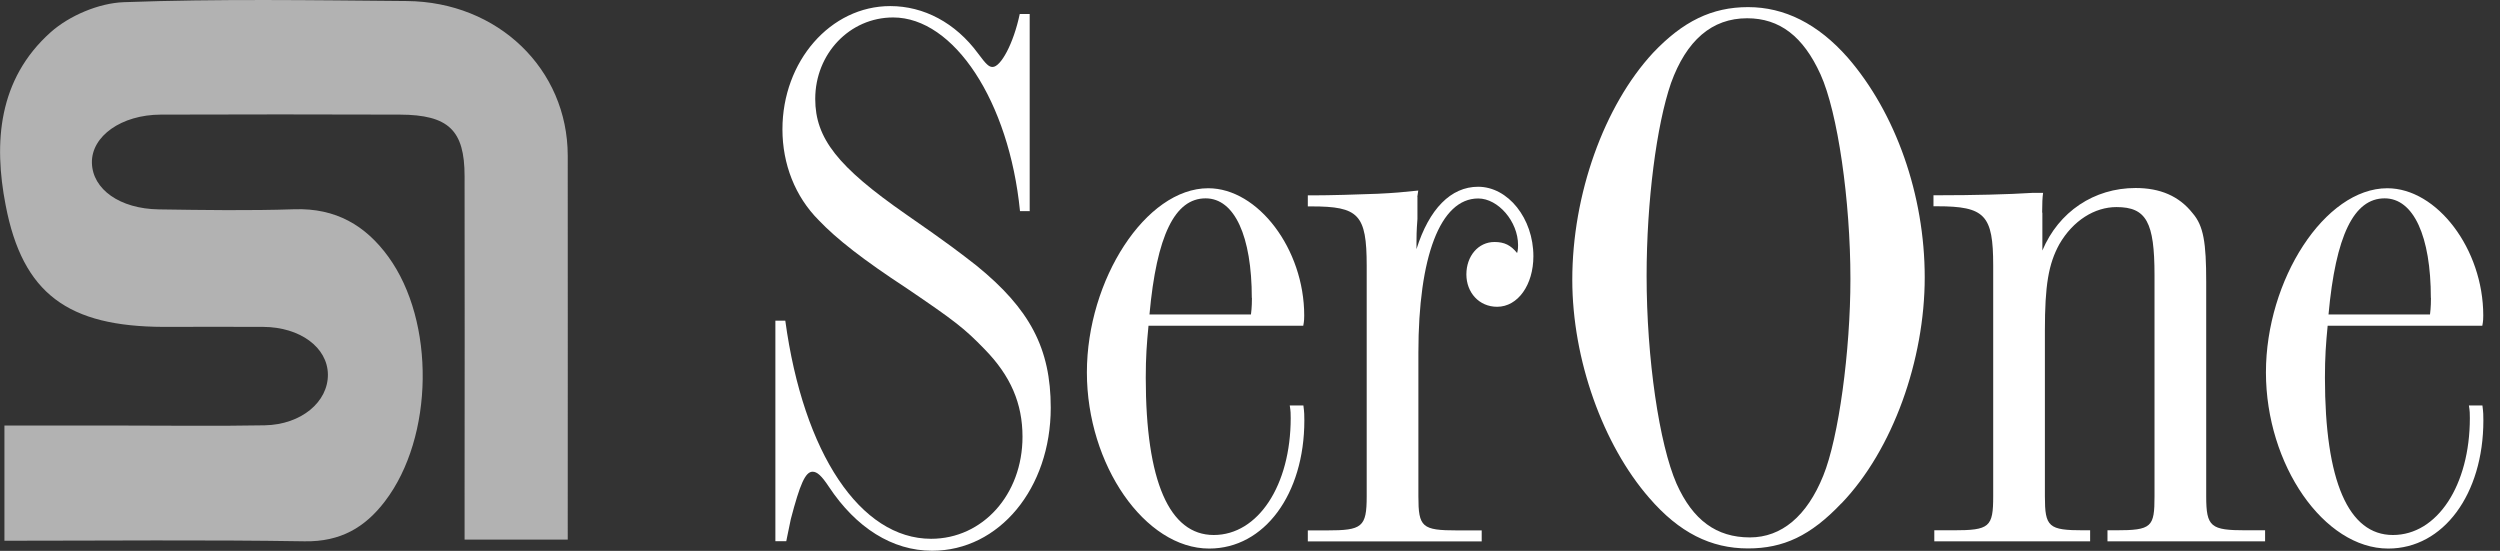
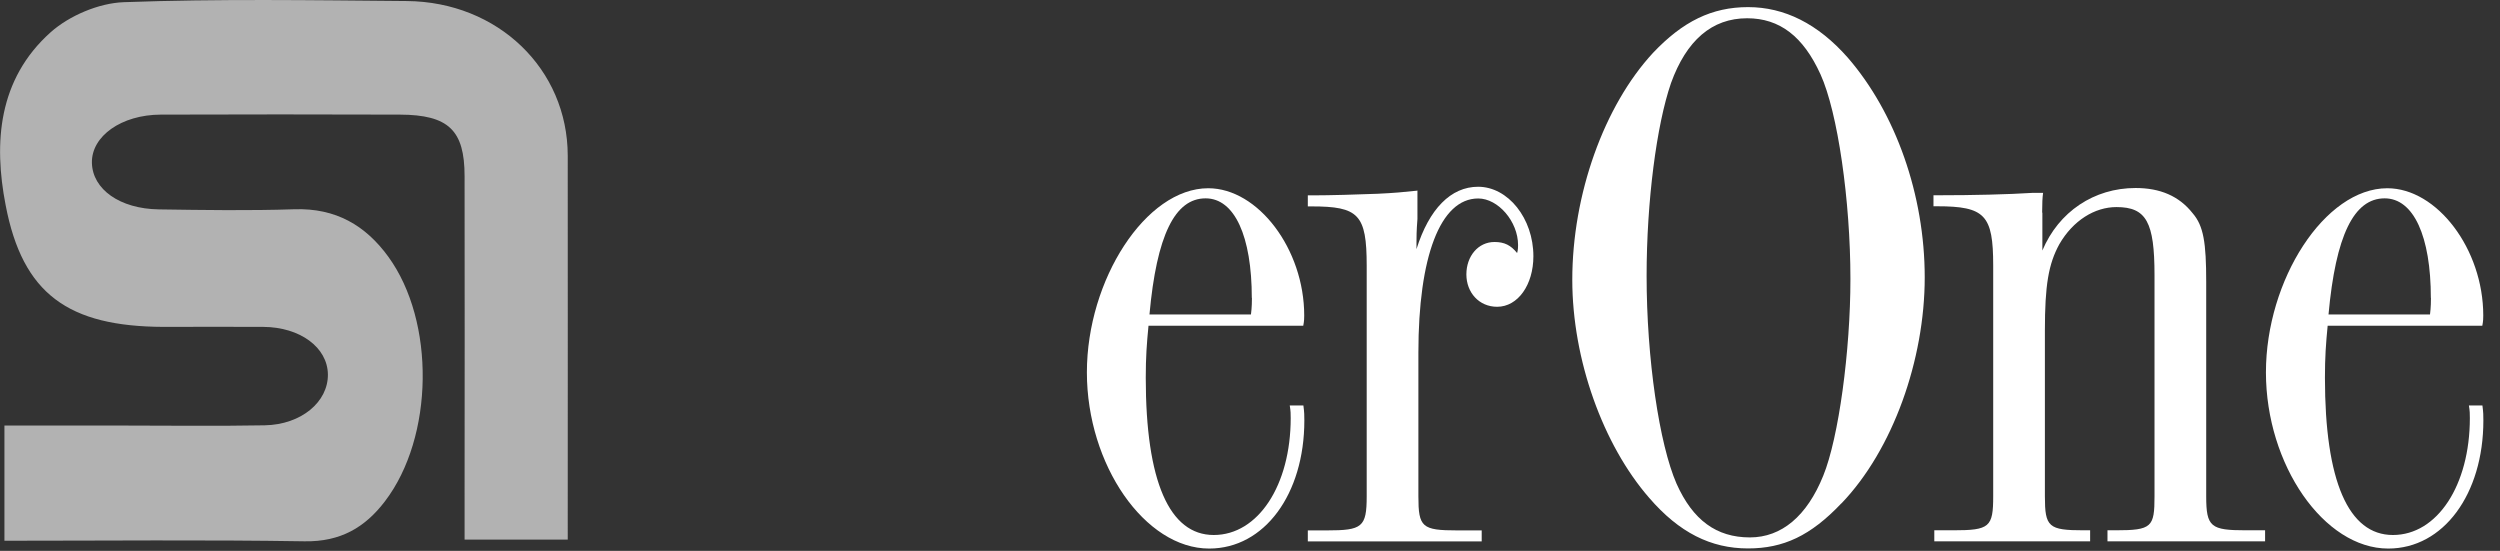
<svg xmlns="http://www.w3.org/2000/svg" width="118" height="26" viewBox="0 0 118 26" fill="none">
  <rect x="0" y="0" width="118" height="26" fill="#333333" stroke="none" />
-   <path d="M48.612 9.964H48.144C47.63 4.781 45.026 0.824 42.156 0.824C40.105 0.824 38.479 2.537 38.479 4.668C38.479 6.533 39.546 7.877 42.755 10.111C44.805 11.531 45.319 11.937 46.087 12.534C48.612 14.583 49.595 16.448 49.595 19.245C49.595 23.051 47.161 25.995 43.997 25.995C42.116 25.995 40.405 24.91 39.123 22.975C38.778 22.454 38.569 22.265 38.354 22.265C38.01 22.265 37.756 22.861 37.326 24.504L37.157 25.322L37.112 25.545H36.598V15.136H37.066C37.919 21.403 40.614 25.431 43.947 25.431C46.381 25.431 48.262 23.344 48.262 20.617C48.262 19.05 47.709 17.744 46.466 16.475C45.523 15.505 45.099 15.168 42.789 13.602C40.738 12.257 39.495 11.287 38.642 10.392C37.53 9.276 36.931 7.747 36.931 6.104C36.931 2.895 39.196 0.287 42.02 0.287C43.602 0.287 45.099 1.073 46.166 2.526C46.551 3.047 46.681 3.161 46.85 3.161C47.234 3.161 47.833 2.076 48.132 0.661H48.601V9.948L48.612 9.964Z" fill="white" />
  <path d="M54.21 15.369C54.126 16.226 54.08 16.86 54.08 17.83C54.08 22.715 55.193 25.252 57.289 25.252C59.384 25.252 60.921 22.904 60.921 19.733C60.921 19.549 60.921 19.397 60.876 19.137H61.52C61.565 19.473 61.565 19.619 61.565 19.847C61.565 23.317 59.684 25.892 57.074 25.892C54.041 25.892 51.301 21.939 51.301 17.576C51.301 13.211 54.08 8.885 57.029 8.885C59.379 8.885 61.559 11.758 61.559 14.892C61.559 15.006 61.559 15.152 61.514 15.374H54.205L54.21 15.369ZM59.085 14.062C59.085 11.151 58.272 9.362 56.905 9.362C55.453 9.362 54.594 11.113 54.255 14.843H59.045C59.091 14.507 59.091 14.171 59.091 14.057L59.085 14.062Z" fill="white" />
-   <path d="M66.903 9.292V10.338C66.858 10.897 66.858 11.233 66.858 11.422V11.759C67.456 9.856 68.484 8.815 69.767 8.815C71.179 8.815 72.376 10.306 72.376 12.095C72.376 13.439 71.648 14.48 70.665 14.48C69.812 14.48 69.213 13.808 69.213 12.951C69.213 12.095 69.767 11.422 70.54 11.422C71.009 11.422 71.309 11.574 71.608 11.943C71.653 11.791 71.653 11.645 71.653 11.569C71.653 10.452 70.71 9.368 69.772 9.368C67.976 9.368 66.948 12.127 66.948 16.643V23.43C66.948 24.883 67.117 25.035 68.784 25.035H69.936V25.555H61.729V25.035H62.627C64.293 25.035 64.508 24.883 64.508 23.43V12.539C64.508 10.116 64.124 9.742 61.898 9.742H61.729V9.221H61.983C62.712 9.221 64.118 9.183 65.016 9.146C65.829 9.108 66.214 9.07 66.942 8.994L66.897 9.292H66.903Z" fill="white" />
+   <path d="M66.903 9.292V10.338C66.858 10.897 66.858 11.233 66.858 11.422V11.759C67.456 9.856 68.484 8.815 69.767 8.815C71.179 8.815 72.376 10.306 72.376 12.095C72.376 13.439 71.648 14.48 70.665 14.48C69.812 14.48 69.213 13.808 69.213 12.951C69.213 12.095 69.767 11.422 70.54 11.422C71.009 11.422 71.309 11.574 71.608 11.943C71.653 11.791 71.653 11.645 71.653 11.569C71.653 10.452 70.71 9.368 69.772 9.368C67.976 9.368 66.948 12.127 66.948 16.643V23.43C66.948 24.883 67.117 25.035 68.784 25.035H69.936V25.555H61.729V25.035H62.627C64.293 25.035 64.508 24.883 64.508 23.43V12.539C64.508 10.116 64.124 9.742 61.898 9.742H61.729V9.221H61.983C62.712 9.221 64.118 9.183 65.016 9.146C65.829 9.108 66.214 9.07 66.942 8.994H66.903Z" fill="white" />
  <path d="M86.91 23.761C85.459 25.29 84.176 25.886 82.504 25.886C80.753 25.886 79.256 25.138 77.844 23.501C75.664 21.002 74.212 16.974 74.212 13.206C74.212 9.178 75.709 4.998 78.019 2.499C79.431 1.008 80.799 0.336 82.51 0.336C84.222 0.336 85.803 1.117 87.215 2.721C89.481 5.334 90.847 9.211 90.847 13.092C90.847 16.974 89.35 21.224 86.916 23.761H86.91ZM85.927 3.508C85.114 1.719 84.001 0.862 82.465 0.862C80.799 0.862 79.601 1.908 78.872 3.92C78.189 5.898 77.72 9.514 77.72 13.022C77.72 16.936 78.319 20.964 79.132 22.829C79.9 24.547 81.013 25.366 82.595 25.366C84.092 25.366 85.289 24.357 86.057 22.455C86.786 20.666 87.34 16.562 87.34 13.168C87.34 9.476 86.741 5.296 85.927 3.508Z" fill="white" />
  <path d="M96.4 10.035V11.824C97.168 9.997 98.835 8.874 100.8 8.874C101.953 8.874 102.851 9.249 103.495 10.067C104.009 10.664 104.133 11.45 104.133 13.314V23.425C104.133 24.878 104.348 25.03 106.014 25.03H106.912V25.55H99.473V25.03H99.857C101.569 25.03 101.693 24.878 101.693 23.425V12.984C101.693 10.485 101.309 9.774 99.897 9.774C98.868 9.774 97.846 10.409 97.202 11.525C96.688 12.458 96.519 13.466 96.519 15.591V23.425C96.519 24.878 96.688 25.03 98.355 25.03H98.654V25.55H91.299V25.03H92.198C93.909 25.03 94.079 24.878 94.079 23.425V12.534C94.079 10.149 93.694 9.736 91.429 9.736H91.26V9.216H91.559C93.096 9.216 94.768 9.178 95.965 9.102H96.434C96.404 9.301 96.389 9.612 96.389 10.035H96.4Z" fill="white" />
  <path d="M109.866 15.369C109.782 16.226 109.737 16.86 109.737 17.83C109.737 22.715 110.849 25.252 112.945 25.252C115.041 25.252 116.577 22.904 116.577 19.733C116.577 19.549 116.577 19.397 116.532 19.137H117.17C117.215 19.473 117.215 19.619 117.215 19.847C117.215 23.317 115.334 25.892 112.725 25.892C109.691 25.892 106.952 21.939 106.952 17.576C106.952 13.211 109.731 8.885 112.68 8.885C115.029 8.885 117.21 11.758 117.21 14.892C117.21 15.006 117.21 15.152 117.165 15.374H109.855L109.866 15.369ZM114.736 14.062C114.736 11.151 113.922 9.362 112.555 9.362C111.104 9.362 110.245 11.113 109.906 14.843H114.696C114.741 14.507 114.741 14.171 114.741 14.057L114.736 14.062Z" fill="white" />
  <path d="M26.797 25.469H21.928C21.928 24.834 21.928 24.206 21.928 23.582C21.928 18.492 21.94 13.401 21.928 8.311C21.928 6.142 21.166 5.421 18.878 5.41C15.116 5.394 11.348 5.4 7.586 5.41C5.728 5.416 4.31 6.43 4.338 7.687C4.367 8.934 5.654 9.856 7.496 9.883C9.631 9.915 11.766 9.948 13.896 9.877C15.856 9.812 17.257 10.647 18.324 12.111C20.556 15.174 20.482 20.628 18.172 23.658C17.234 24.889 16.082 25.577 14.376 25.55C9.688 25.474 4.999 25.523 0.209 25.523V20.085C1.955 20.085 3.74 20.085 5.53 20.085C7.852 20.085 10.173 20.118 12.495 20.075C14.223 20.042 15.489 18.969 15.477 17.673C15.461 16.399 14.167 15.44 12.427 15.429C10.857 15.418 9.292 15.429 7.722 15.429C3.231 15.412 1.068 13.884 0.266 9.682C-0.305 6.739 -0.09 3.741 2.39 1.523C3.265 0.743 4.66 0.146 5.841 0.103C10.292 -0.06 14.749 0.011 19.2 0.049C23.51 0.087 26.792 3.264 26.797 7.346C26.803 13.325 26.797 19.305 26.797 25.474V25.469Z" fill="#B2B2B2" />
</svg>